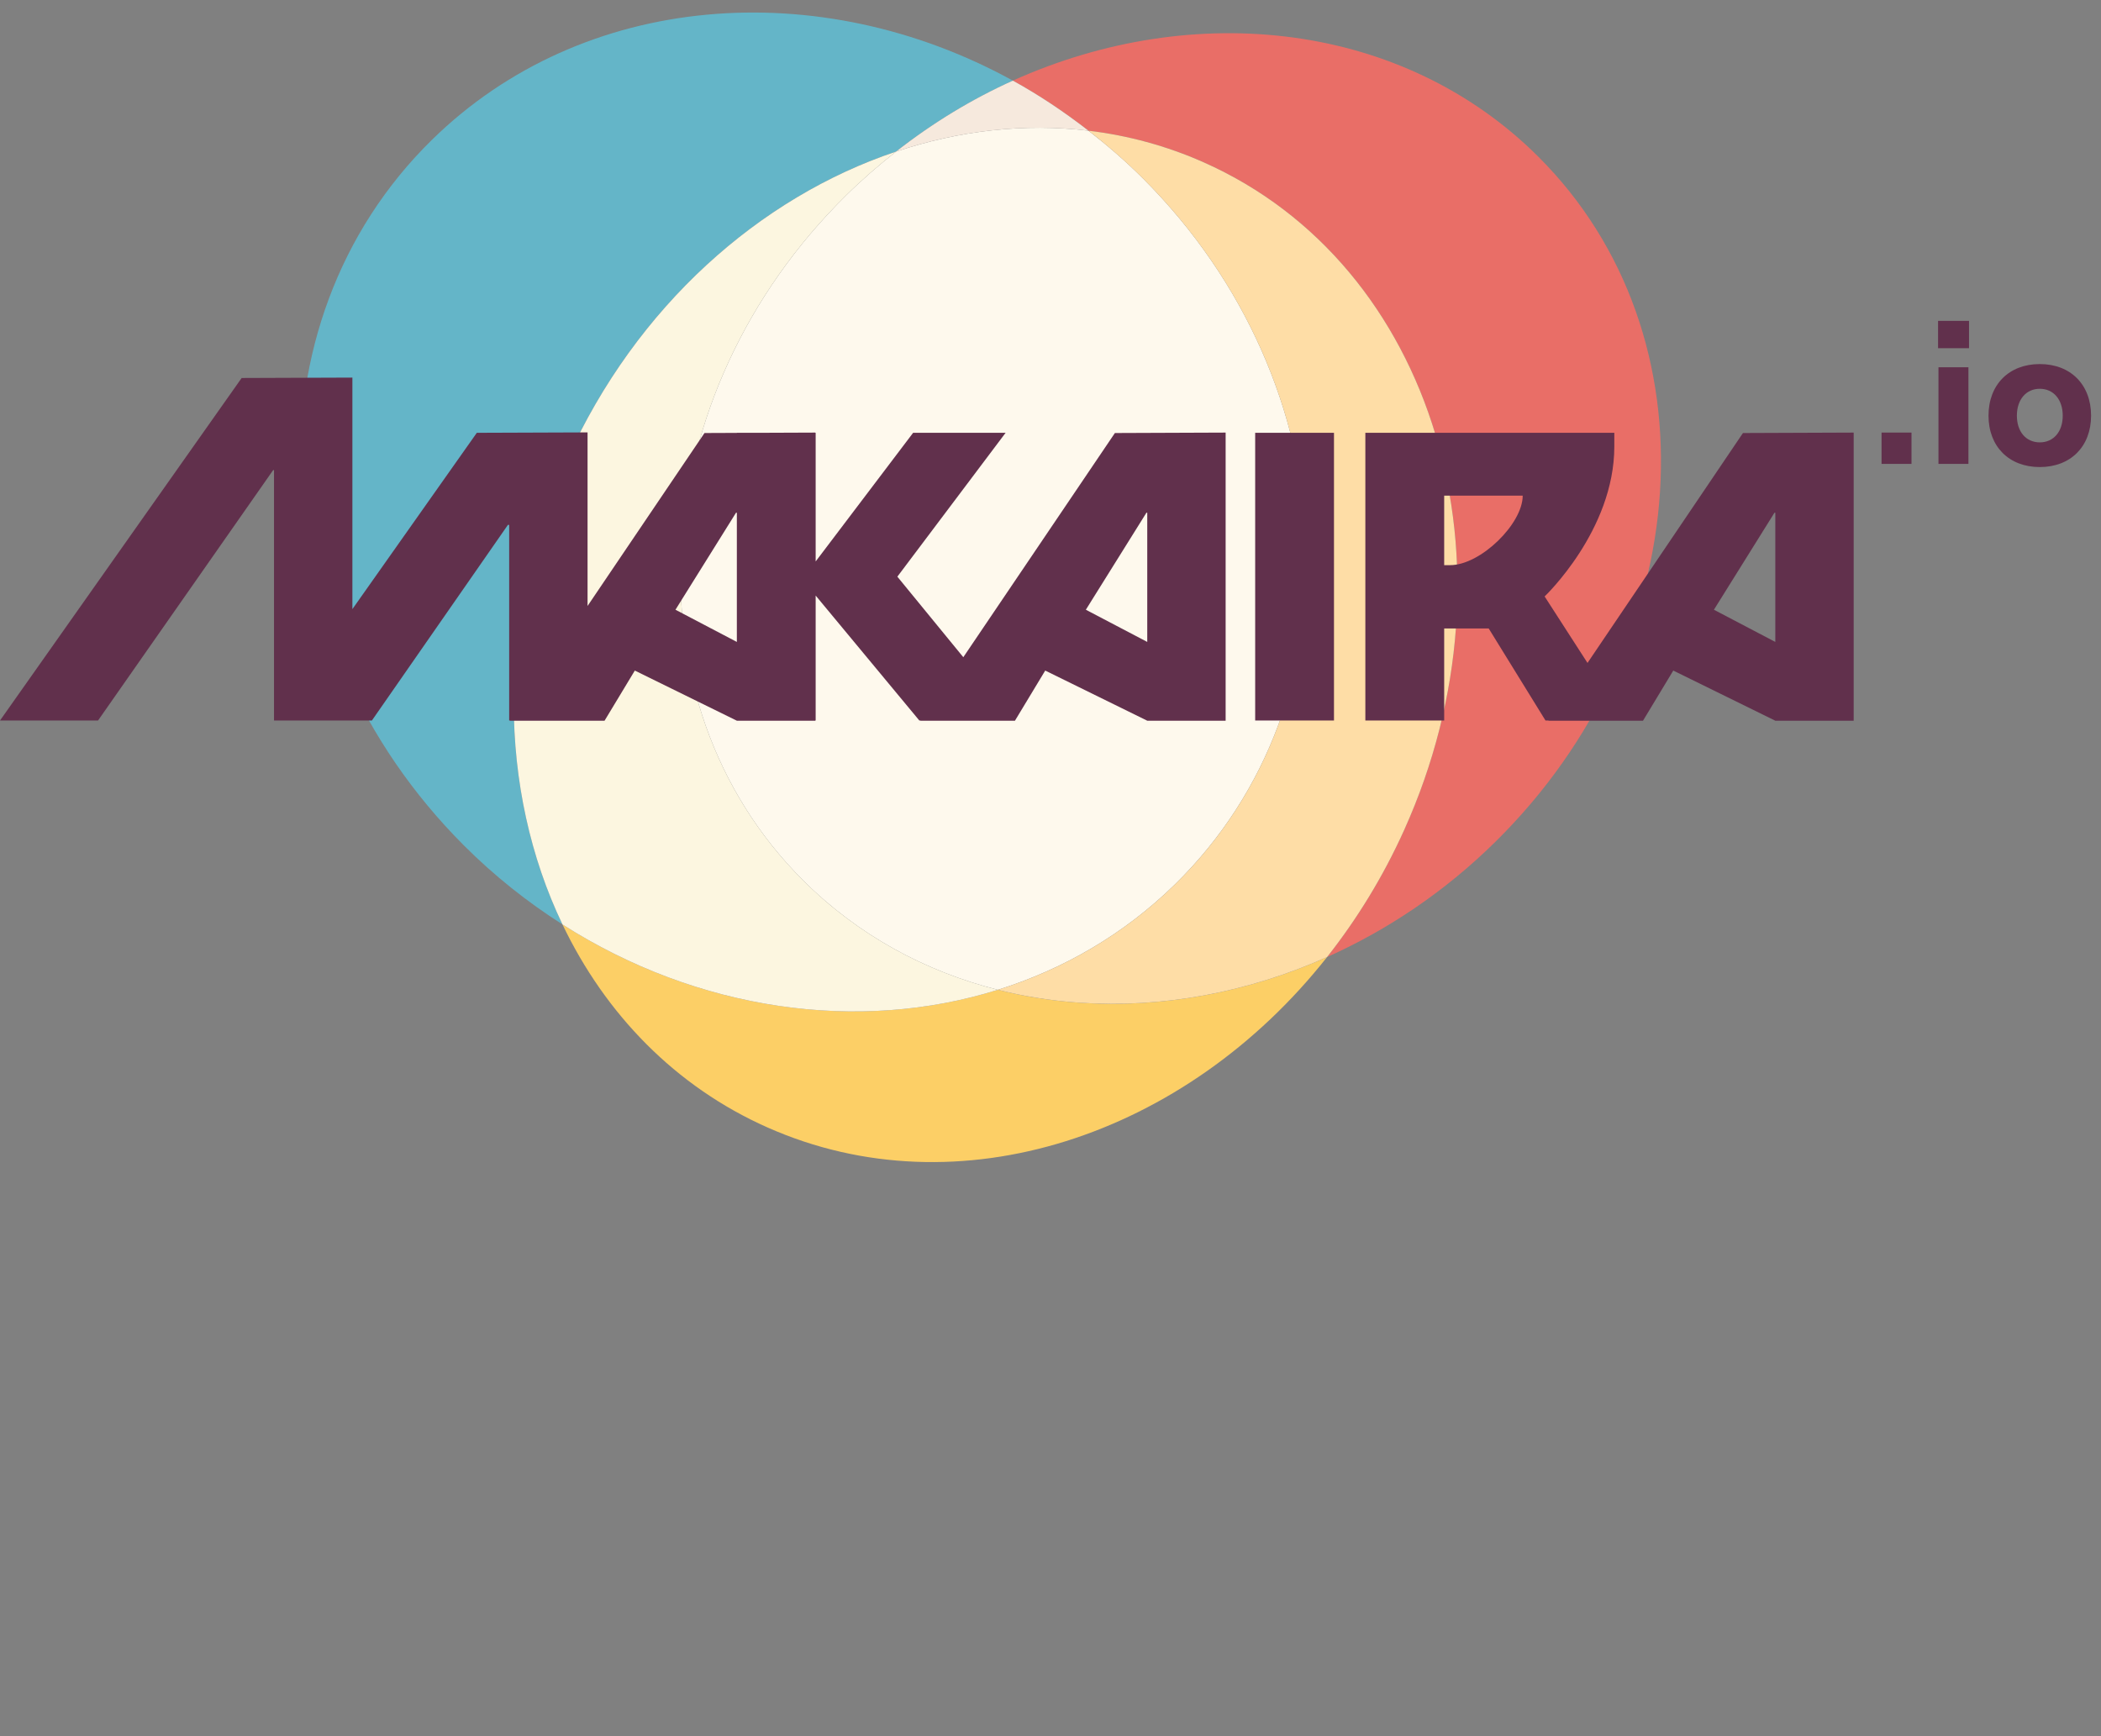
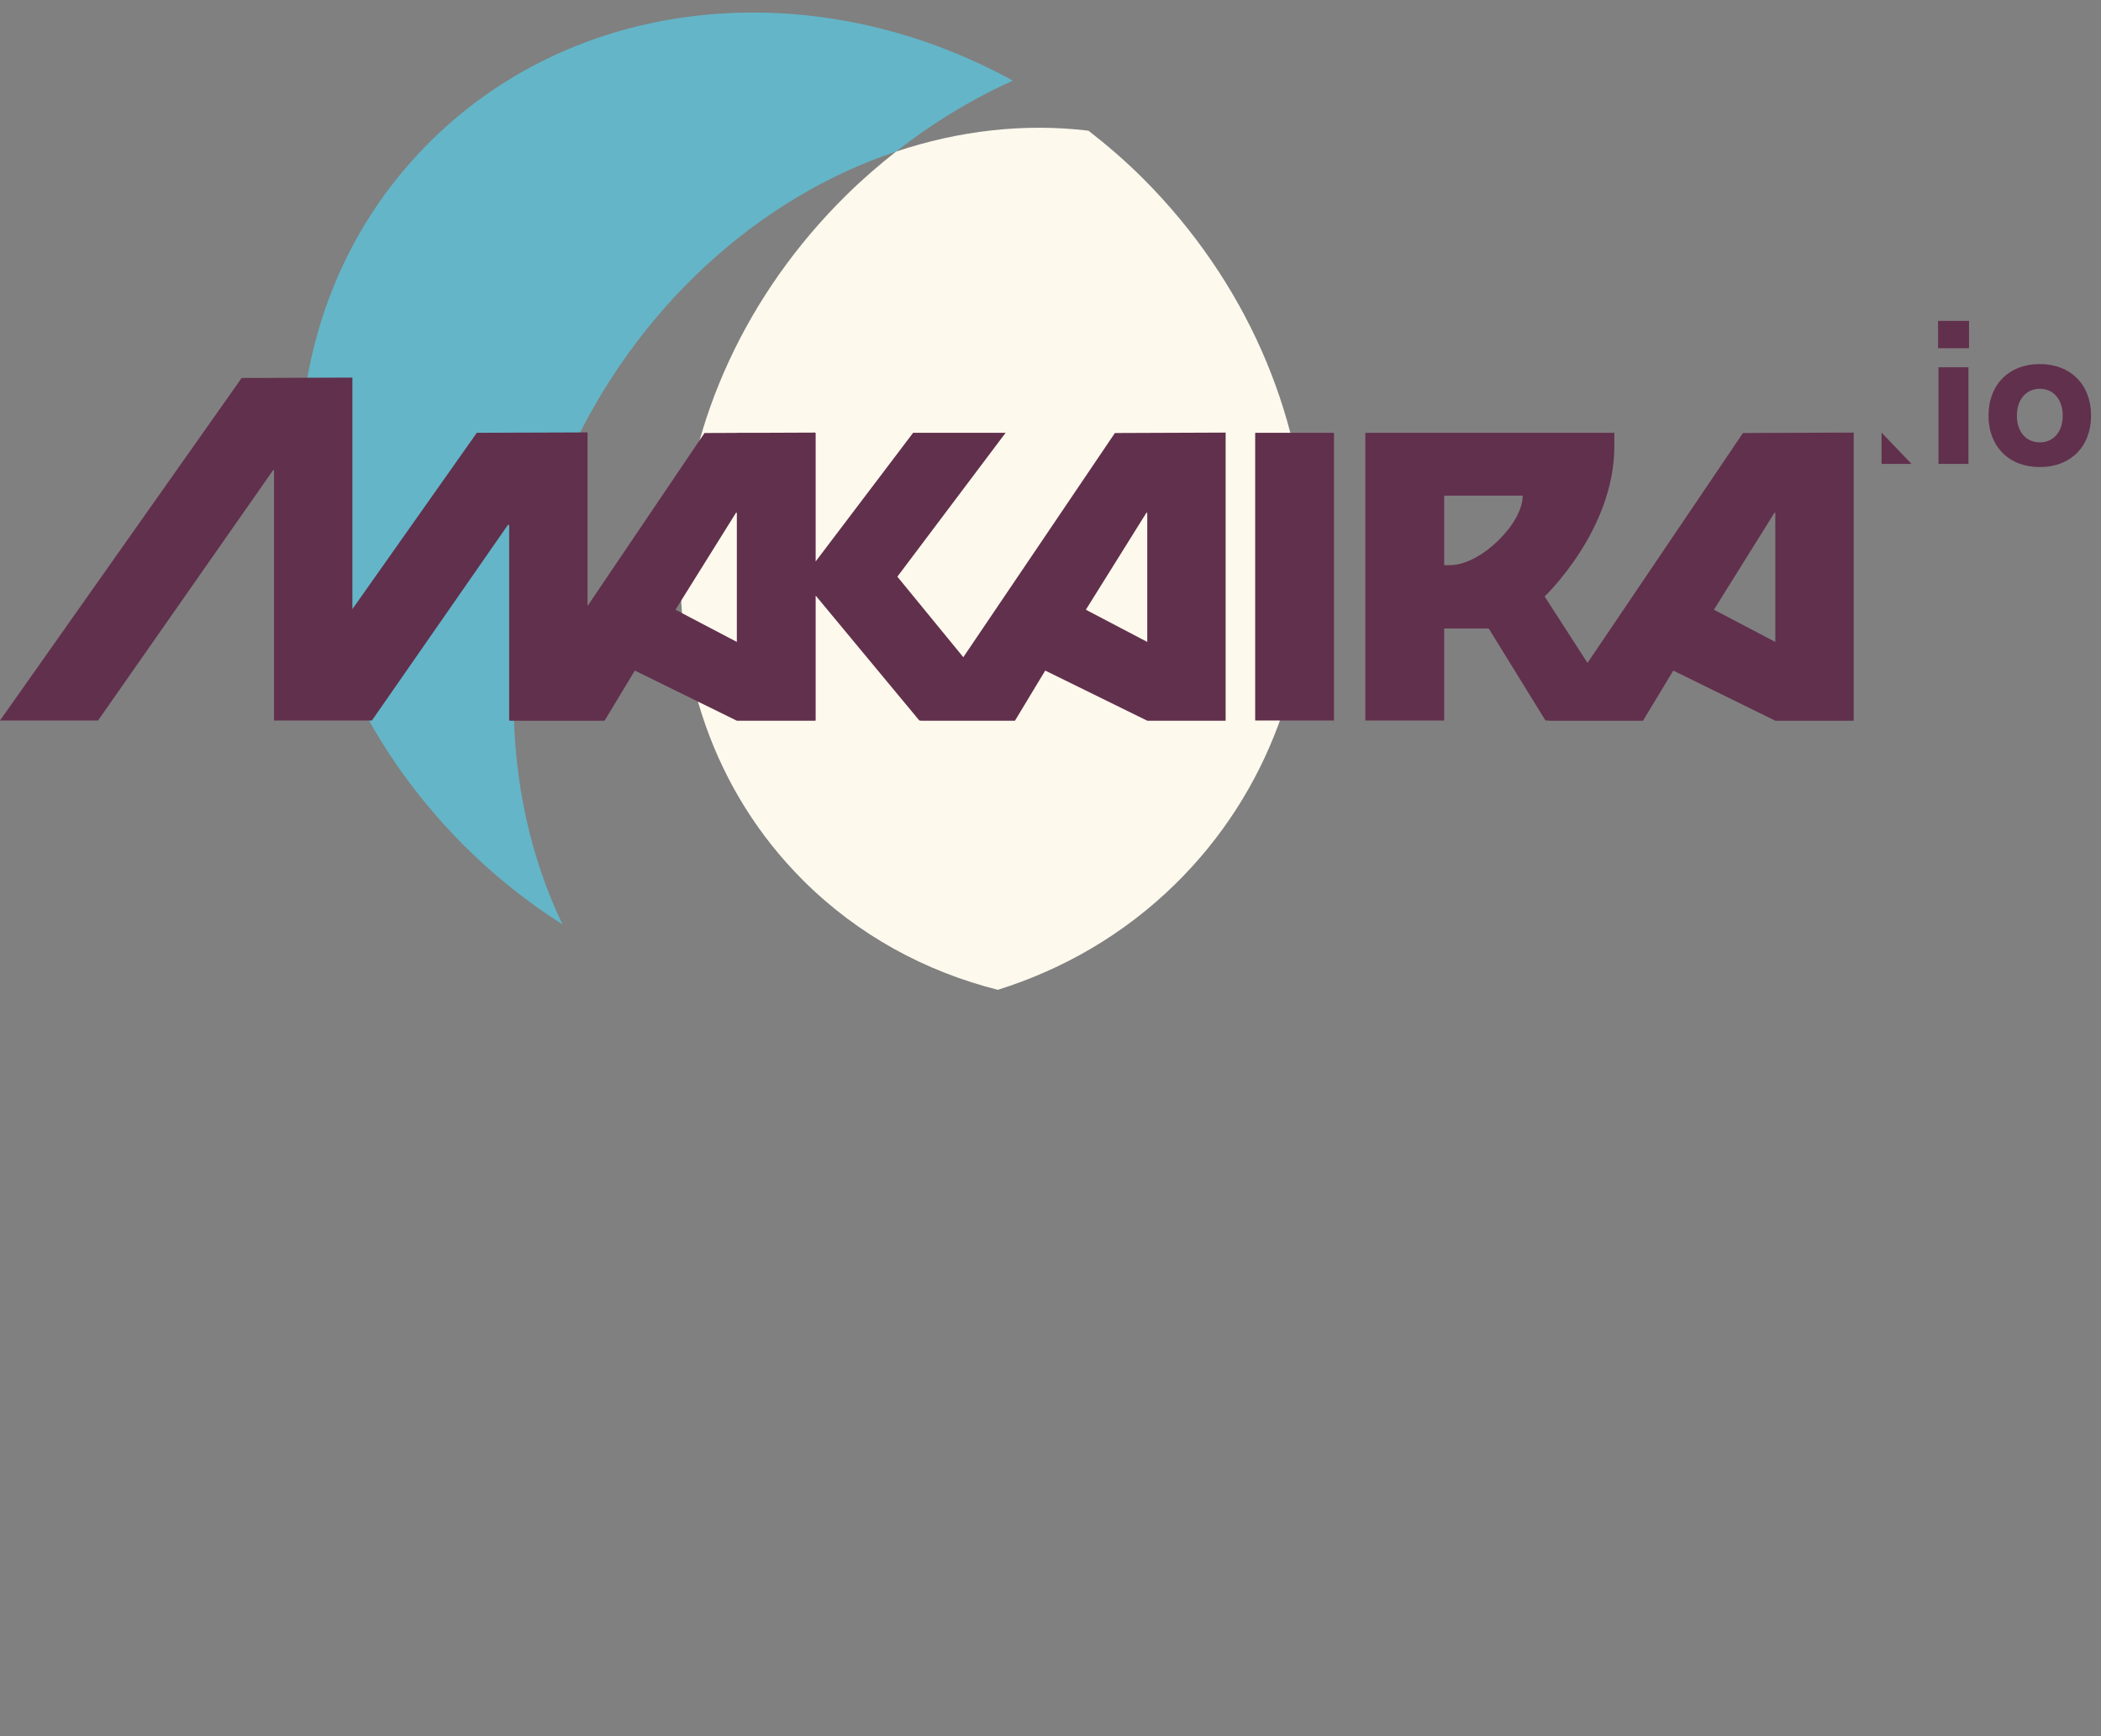
<svg xmlns="http://www.w3.org/2000/svg" width="98px" height="81px" viewBox="0 0 98 81" version="1.1">
  <rect x="0" y="0" width="98" height="81" fill="#808080" stroke="none" />
  <g id="Seitenrahmen" stroke="none" stroke-width="1" fill="none" fill-rule="evenodd">
    <g id="320-/-Pageframe-/-Header" transform="translate(-111, -11)">
      <g id="Header" transform="translate(111, 10.567)">
        <g id="Logo" transform="translate(0, 0.433)">
          <g transform="translate(0, 0.585)">
            <path d="M26.454,20.845 C29.678,13.701 35.437,8.616 41.797,6.486 C43.514,5.141 45.347,4.033 47.245,3.177 C38.223,-1.789 27.204,-0.981 20.148,5.938 C11.392,14.522 12.054,29.255 21.627,38.845 C23.056,40.278 24.609,41.504 26.237,42.542 C23.249,36.3 23.088,28.3 26.454,20.845" id="Fill-1" fill="#64B5C8" />
            <path d="M37.464,40.489 C40.024,43.043 43.158,44.735 46.543,45.591 C49.597,44.635 52.431,43.001 54.811,40.667 C63.567,32.083 62.905,17.349 53.333,7.759 C52.518,6.942 51.657,6.2 50.771,5.512 C47.777,5.152 44.723,5.507 41.797,6.487 C40.999,7.112 40.223,7.784 39.481,8.515 C30.012,17.838 29.109,32.153 37.464,40.489" id="Fill-4" fill="#FEF9ED" />
-             <path d="M46.544,45.591 C40.044,47.627 32.543,46.565 26.237,42.543 C28.234,46.714 31.49,50.102 35.807,52.016 C44.706,55.963 55.312,52.416 61.901,44.063 C56.895,46.3 51.454,46.833 46.544,45.591" id="Fill-6" fill="#FCCF66" />
-             <path d="M71.755,6.726 C65.465,0.45 55.719,-0.644 47.245,3.176 C48.463,3.847 49.64,4.633 50.771,5.512 C52.596,5.731 54.398,6.212 56.135,6.982 C66.915,11.762 71.103,25.718 65.489,38.154 C64.51,40.324 63.293,42.298 61.901,44.063 C64.707,42.808 67.379,41.023 69.738,38.7 C79.208,29.377 80.11,15.062 71.755,6.726" id="Fill-8" fill="#E96E67" />
-             <path d="M56.135,6.983 C54.398,6.213 52.596,5.731 50.771,5.512 C51.657,6.2 52.517,6.942 53.333,7.759 C62.905,17.35 63.567,32.083 54.812,40.667 C52.431,43.001 49.598,44.635 46.544,45.591 C46.815,45.66 47.089,45.721 47.364,45.779 C47.414,45.789 47.463,45.801 47.513,45.811 C47.774,45.864 48.037,45.911 48.301,45.954 C48.361,45.964 48.421,45.975 48.481,45.984 C48.746,46.025 49.014,46.061 49.282,46.093 C49.334,46.099 49.385,46.105 49.437,46.111 C49.719,46.142 50.001,46.168 50.284,46.188 C50.309,46.191 50.335,46.192 50.36,46.194 C54.182,46.453 58.163,45.734 61.901,44.063 C63.293,42.297 64.51,40.323 65.489,38.154 C71.103,25.718 66.915,11.762 56.135,6.983" id="Fill-10" fill="#FEDDA6" />
-             <path d="M39.481,8.515 C40.223,7.784 40.999,7.112 41.796,6.487 C35.437,8.616 29.679,13.701 26.454,20.845 C23.089,28.3 23.249,36.3 26.237,42.543 C32.543,46.565 40.044,47.628 46.544,45.591 C43.158,44.735 40.024,43.043 37.464,40.488 C29.109,32.153 30.012,17.838 39.481,8.515" id="Fill-12" fill="#FCF6E0" />
-             <path d="M50.771,5.512 C49.64,4.633 48.463,3.847 47.245,3.176 C45.347,4.032 43.514,5.14 41.796,6.487 C44.723,5.507 47.777,5.152 50.771,5.512" id="Fill-14" fill="#F6E9DD" />
-             <path d="M87.764,21.056 L89.161,21.056 L89.161,19.596 L87.764,19.596 L87.764,21.056 Z M95.145,20.052 C94.508,20.052 94.076,19.56 94.076,18.806 C94.076,18.054 94.508,17.552 95.145,17.552 C95.783,17.552 96.215,18.054 96.215,18.806 C96.215,19.56 95.783,20.052 95.145,20.052 L95.145,20.052 Z M95.145,16.399 C93.71,16.399 92.753,17.357 92.753,18.806 C92.753,20.248 93.71,21.204 95.145,21.204 C96.58,21.204 97.537,20.248 97.537,18.806 C97.537,17.357 96.58,16.399 95.145,16.399 L95.145,16.399 Z M90.4,15.659 L91.844,15.659 L91.844,14.385 L90.4,14.385 L90.4,15.659 Z M90.419,21.056 L91.816,21.056 L91.816,16.548 L90.419,16.548 L90.419,21.056 Z M82.808,23.335 L82.808,29.362 L79.945,27.86 L82.769,23.335 L82.808,23.335 Z M67.64,25.78 L67.363,25.78 L67.363,22.539 L71.026,22.539 C71.026,23.85 69.064,25.78 67.64,25.78 L67.64,25.78 Z M74.048,30.342 L72.048,27.24 C72.048,27.24 75.299,24.16 75.299,20.245 L75.299,19.606 L63.686,19.606 L63.686,33.028 L67.363,33.028 L67.363,28.733 L69.439,28.733 L72.089,33.028 L72.232,33.028 L72.226,33.037 L76.637,33.037 L78.049,30.698 L82.808,33.037 L86.464,33.037 L86.464,19.596 L81.299,19.616 L74.048,30.342 Z M58.547,33.028 L62.223,33.028 L62.223,19.606 L58.547,19.606 L58.547,33.028 Z M53.513,23.335 L53.513,29.362 L50.649,27.86 L53.474,23.335 L53.513,23.335 Z M34.37,29.362 L31.507,27.86 L34.331,23.335 L34.37,23.335 L34.37,29.362 Z M44.933,30.075 L41.857,26.317 L46.906,19.606 L42.592,19.606 L38.046,25.608 L38.046,19.606 L38.026,19.606 L38.026,19.596 L35.444,19.606 L34.37,19.606 L34.37,19.61 L32.861,19.616 L27.406,27.685 L27.406,19.587 L22.241,19.606 L16.437,27.831 L16.437,17.03 L11.272,17.049 L0,33.028 L4.573,33.028 L12.742,21.345 L12.781,21.345 L12.781,33.028 L17.347,33.028 L23.692,23.901 L23.75,23.901 L23.75,33.028 L23.795,33.028 L23.788,33.037 L28.199,33.037 L29.611,30.698 L34.37,33.037 L38.026,33.037 L38.026,33.028 L38.046,33.028 L38.046,27.199 L42.882,33.028 L42.938,33.028 L42.93,33.037 L47.342,33.037 L47.347,33.028 L47.351,33.028 L47.349,33.025 L48.754,30.698 L53.513,33.037 L57.169,33.037 L57.169,19.596 L52.004,19.616 L44.933,30.075 Z" id="Fill-16" fill="#61304C" />
+             <path d="M87.764,21.056 L89.161,21.056 L87.764,19.596 L87.764,21.056 Z M95.145,20.052 C94.508,20.052 94.076,19.56 94.076,18.806 C94.076,18.054 94.508,17.552 95.145,17.552 C95.783,17.552 96.215,18.054 96.215,18.806 C96.215,19.56 95.783,20.052 95.145,20.052 L95.145,20.052 Z M95.145,16.399 C93.71,16.399 92.753,17.357 92.753,18.806 C92.753,20.248 93.71,21.204 95.145,21.204 C96.58,21.204 97.537,20.248 97.537,18.806 C97.537,17.357 96.58,16.399 95.145,16.399 L95.145,16.399 Z M90.4,15.659 L91.844,15.659 L91.844,14.385 L90.4,14.385 L90.4,15.659 Z M90.419,21.056 L91.816,21.056 L91.816,16.548 L90.419,16.548 L90.419,21.056 Z M82.808,23.335 L82.808,29.362 L79.945,27.86 L82.769,23.335 L82.808,23.335 Z M67.64,25.78 L67.363,25.78 L67.363,22.539 L71.026,22.539 C71.026,23.85 69.064,25.78 67.64,25.78 L67.64,25.78 Z M74.048,30.342 L72.048,27.24 C72.048,27.24 75.299,24.16 75.299,20.245 L75.299,19.606 L63.686,19.606 L63.686,33.028 L67.363,33.028 L67.363,28.733 L69.439,28.733 L72.089,33.028 L72.232,33.028 L72.226,33.037 L76.637,33.037 L78.049,30.698 L82.808,33.037 L86.464,33.037 L86.464,19.596 L81.299,19.616 L74.048,30.342 Z M58.547,33.028 L62.223,33.028 L62.223,19.606 L58.547,19.606 L58.547,33.028 Z M53.513,23.335 L53.513,29.362 L50.649,27.86 L53.474,23.335 L53.513,23.335 Z M34.37,29.362 L31.507,27.86 L34.331,23.335 L34.37,23.335 L34.37,29.362 Z M44.933,30.075 L41.857,26.317 L46.906,19.606 L42.592,19.606 L38.046,25.608 L38.046,19.606 L38.026,19.606 L38.026,19.596 L35.444,19.606 L34.37,19.606 L34.37,19.61 L32.861,19.616 L27.406,27.685 L27.406,19.587 L22.241,19.606 L16.437,27.831 L16.437,17.03 L11.272,17.049 L0,33.028 L4.573,33.028 L12.742,21.345 L12.781,21.345 L12.781,33.028 L17.347,33.028 L23.692,23.901 L23.75,23.901 L23.75,33.028 L23.795,33.028 L23.788,33.037 L28.199,33.037 L29.611,30.698 L34.37,33.037 L38.026,33.037 L38.026,33.028 L38.046,33.028 L38.046,27.199 L42.882,33.028 L42.938,33.028 L42.93,33.037 L47.342,33.037 L47.347,33.028 L47.351,33.028 L47.349,33.025 L48.754,30.698 L53.513,33.037 L57.169,33.037 L57.169,19.596 L52.004,19.616 L44.933,30.075 Z" id="Fill-16" fill="#61304C" />
          </g>
        </g>
      </g>
    </g>
  </g>
</svg>